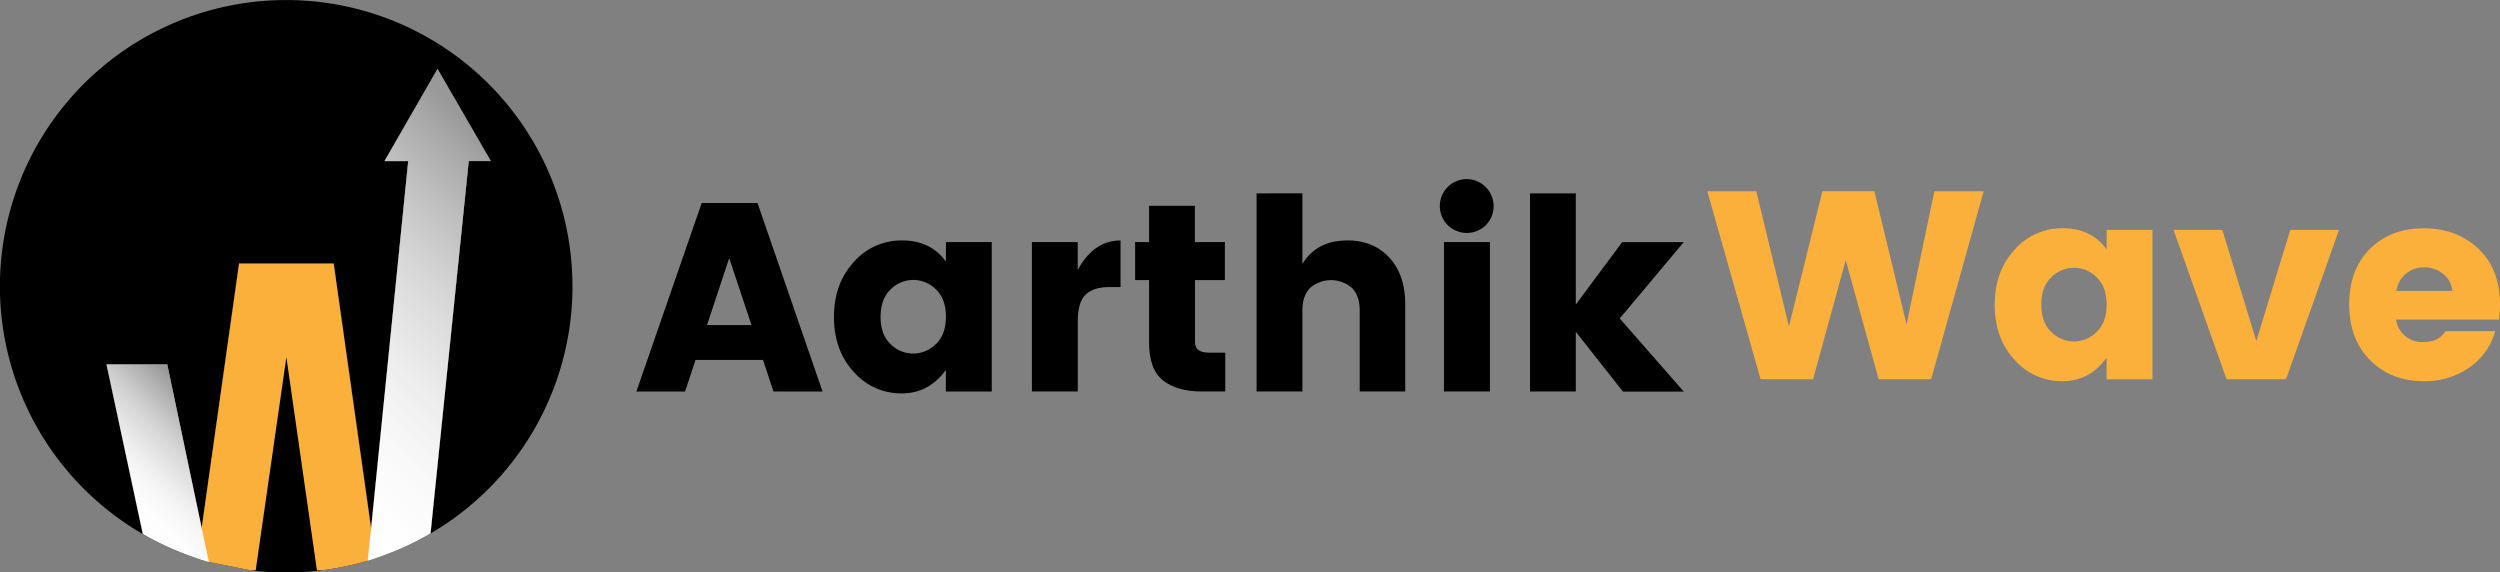
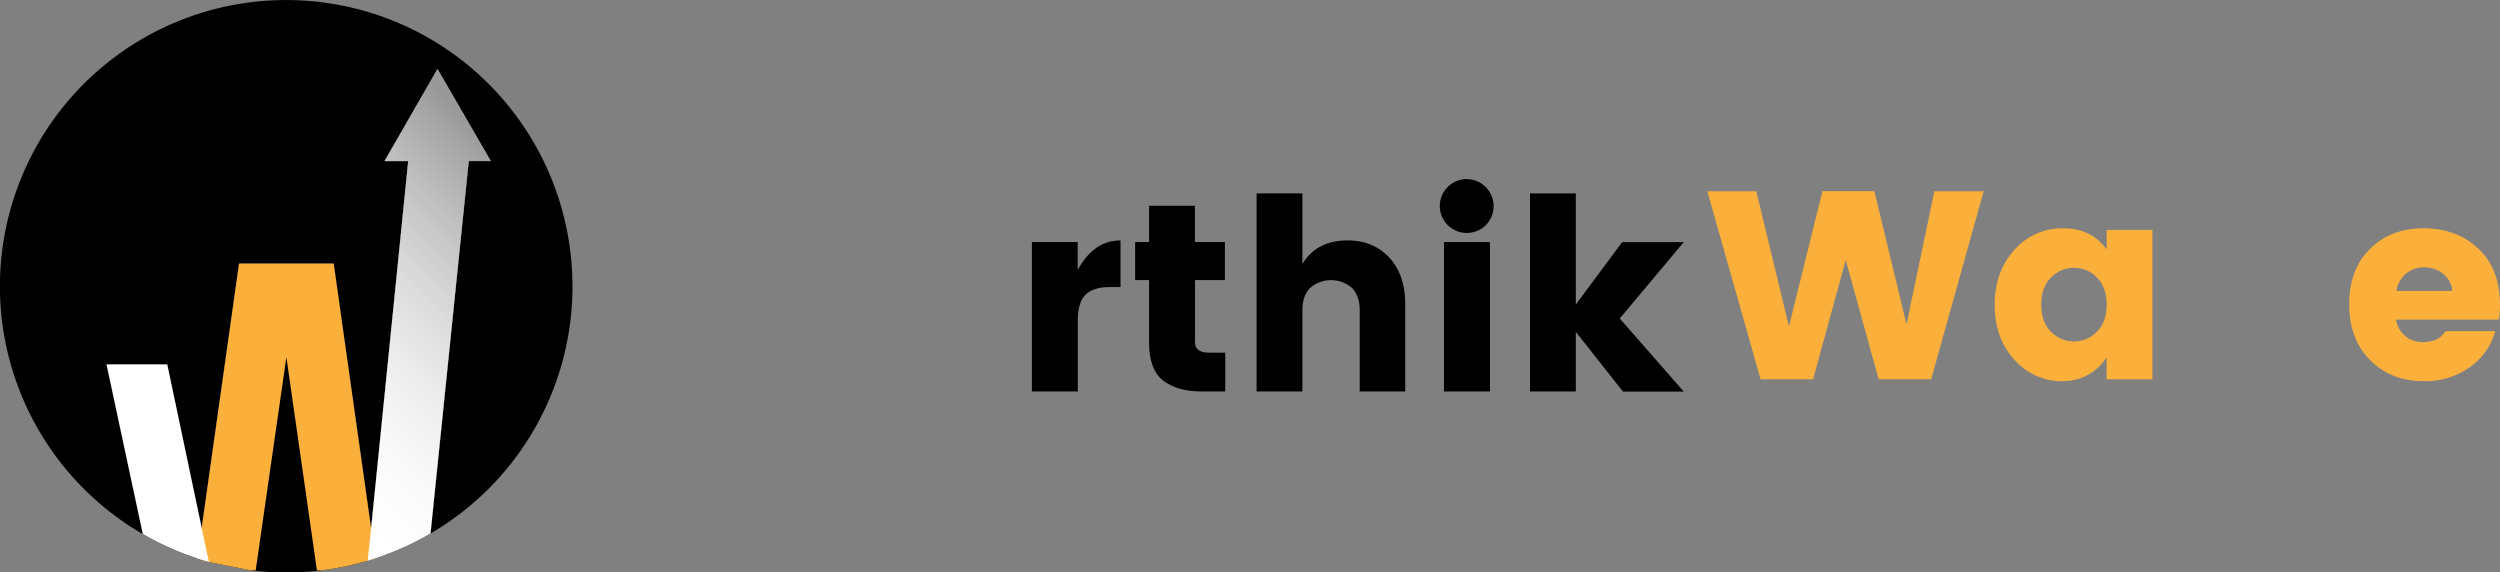
<svg xmlns="http://www.w3.org/2000/svg" xmlns:xlink="http://www.w3.org/1999/xlink" viewBox="0 0 896 205.18">
  <rect x="0" y="0" width="896" height="205.18" fill="#808080" stroke="none" />
  <defs>
    <style>.cls-1{isolation:isolate;}.cls-2{fill:#fbb03b;}.cls-3{fill:#fff;}.cls-4,.cls-5{mix-blend-mode:overlay;}.cls-4{fill:url(#linear-gradient);}.cls-5{fill:url(#linear-gradient-2);}</style>
    <linearGradient id="linear-gradient" x1="41.15" y1="181.35" x2="75.9" y2="146.6" gradientUnits="userSpaceOnUse">
      <stop offset="0" stop-color="#fff" stop-opacity="0" />
      <stop offset="0.96" stop-opacity="0.4" />
    </linearGradient>
    <linearGradient id="linear-gradient-2" x1="97.2" y1="166.35" x2="197.84" y2="65.71" xlink:href="#linear-gradient" />
  </defs>
  <g class="cls-1">
    <g id="Layer_2" data-name="Layer 2">
      <g id="Layer_1-2" data-name="Layer 1">
-         <path d="M277.21,140.31,273.47,129H249.28l-3.75,11.33H228.07l23.42-67.57h20l23.32,67.57Zm-23.81-23.8h15.94l-8-24Z" />
-         <path d="M306,133.3q-7.1-7.68-7.1-19.67T306,93.9a22.66,22.66,0,0,1,17.33-7.73q10.21,0,15.69,7.59v-7h16.42v53.56H339v-7.78q-6,8.46-15.93,8.45A22.46,22.46,0,0,1,306,133.3Zm29.47-10q3.55-3.45,3.55-9.79t-3.55-9.74a11.41,11.41,0,0,0-16.32,0q-3.54,3.45-3.55,9.79t3.55,9.74a11.41,11.41,0,0,0,16.32-.05Z" />
        <path d="M386.25,86.75v10Q392,86.17,401.6,86.17v16.71h-4c-3.77,0-6.61.89-8.49,2.68s-2.83,4.93-2.83,9.41v25.34H369.83V86.75Z" />
        <path d="M433.28,126.39h5.85v13.92h-8.35q-9,0-14-4t-4.95-13.68V100.38h-5V86.75h5v-13h16.42v13H439v13.63H428.29v22.27Q428.29,126.39,433.28,126.39Z" />
        <path d="M466.78,69.28V94.62q5.09-8.45,16.22-8.45,9.21,0,14.92,6.15t5.71,16.7v31.29H487.32V111.23c0-3.46-.92-6.13-2.74-8a11.45,11.45,0,0,0-15.07,0q-2.73,2.83-2.73,8v29.08H450.36v-71Z" />
        <path d="M532.52,80.7a9.72,9.72,0,0,1-13.63,0,9.65,9.65,0,0,1,6.82-16.51,9.7,9.7,0,0,1,6.81,16.51Zm-15,59.61V86.75H534v53.56Z" />
        <path d="M564.77,140.31H548.36v-71h16.41v39.84l16.61-22.37h22.08l-22.94,27.36,22.94,26.2H581.67l-16.9-21.4Z" />
        <path class="cls-2" d="M693.28,68.56h17.66l-18.81,67.38H673.32L661.51,93.23,649.8,135.94H631l-19.1-67.38h17.56L641.16,117l12-48.47h18.62l11.52,47.71Z" />
        <path class="cls-2" d="M722,128.94q-7.1-7.68-7.1-19.68T722,89.53a22.65,22.65,0,0,1,17.33-7.72q10.22,0,15.69,7.58v-7h16.41v53.56H755v-7.77q-6,8.45-15.93,8.44A22.45,22.45,0,0,1,722,128.94Zm29.47-10q3.56-3.45,3.55-9.79t-3.55-9.74a11.41,11.41,0,0,0-16.32,0q-3.55,3.45-3.55,9.79t3.55,9.74a11.41,11.41,0,0,0,16.32,0Z" />
-         <path class="cls-2" d="M779,82.38h17.47l12.19,39.84,12.19-39.84h17.46l-19,53.56H798Z" />
        <path class="cls-2" d="M868.64,136.61q-11.7,0-19.19-7.53t-7.49-20q0-12.48,7.44-19.87t19.24-7.39q11.82,0,19.59,7.29T896,109.35a33.65,33.65,0,0,1-.38,5.19H858.76a9.35,9.35,0,0,0,9,8.06,13.29,13.29,0,0,0,4.66-.62,8.31,8.31,0,0,0,2.25-1.25,16.89,16.89,0,0,0,1.88-2.06h17.75a23.52,23.52,0,0,1-9.21,13A27.45,27.45,0,0,1,868.64,136.61Zm7-38.44a10.48,10.48,0,0,0-6.81-2.35,9.74,9.74,0,0,0-6.63,2.35,10.27,10.27,0,0,0-3.36,6.1h20.06A8.7,8.7,0,0,0,875.65,98.17Z" />
        <path d="M205.18,102.59a102.53,102.53,0,0,1-50.85,88.6L168,57.72h7.87l-19.05-33-19,33h8.48L133,189.31,119.59,94.44l-12.15,0H97.83l-12.15,0L72.3,189.27,59.93,130.63l-21.76,0,13,60.78a102.6,102.6,0,1,1,154-88.8Z" />
        <path d="M175.9,57.72H168l-13.7,133.47a101.78,101.78,0,0,1-19.82,8.93c-.9.28-1.8.57-2.7.83a101.74,101.74,0,0,1-16.45,3.44,103.61,103.61,0,0,1-25.54,0l-15-3c-1.37-.38-2.73-.8-4.09-1.23a102,102,0,0,1-19.58-8.76l-13-60.78,21.76,0L72.3,189.27,85.68,94.44l12.15,0h9.61l12.15,0L133,189.31l13.3-131.59H137.8l19-33Z" />
        <path class="cls-2" d="M134.51,200.12c-.9.28-1.8.57-2.7.83a101.74,101.74,0,0,1-16.45,3.44h-1.78L102.64,128l-11,76.41H89.82l-15-3c-1.37-.38-2.73-.8-4.09-1.23l1.54-10.88L85.68,94.44l12.15,0h9.61l12.15,0L133,189.31v0Z" />
        <path class="cls-3" d="M74.85,201.38c-1.37-.38-2.73-.8-4.09-1.23a102,102,0,0,1-19.58-8.76l-13-60.78,21.76,0L72.3,189.27Z" />
-         <path class="cls-4" d="M74.85,201.38c-1.37-.38-2.73-.8-4.09-1.23a102,102,0,0,1-19.58-8.76l-13-60.78,21.76,0L72.3,189.27Z" />
        <path class="cls-3" d="M175.9,57.72H168l-13.7,133.47a101.78,101.78,0,0,1-19.82,8.93c-.9.28-1.8.57-2.7.83L133,189.33v0l13.3-131.59H137.8l19-33Z" />
        <path class="cls-5" d="M175.9,57.72H168l-13.7,133.47a101.78,101.78,0,0,1-19.82,8.93c-.9.28-1.8.57-2.7.83L133,189.33v0l13.3-131.59H137.8l19-33Z" />
      </g>
    </g>
  </g>
</svg>